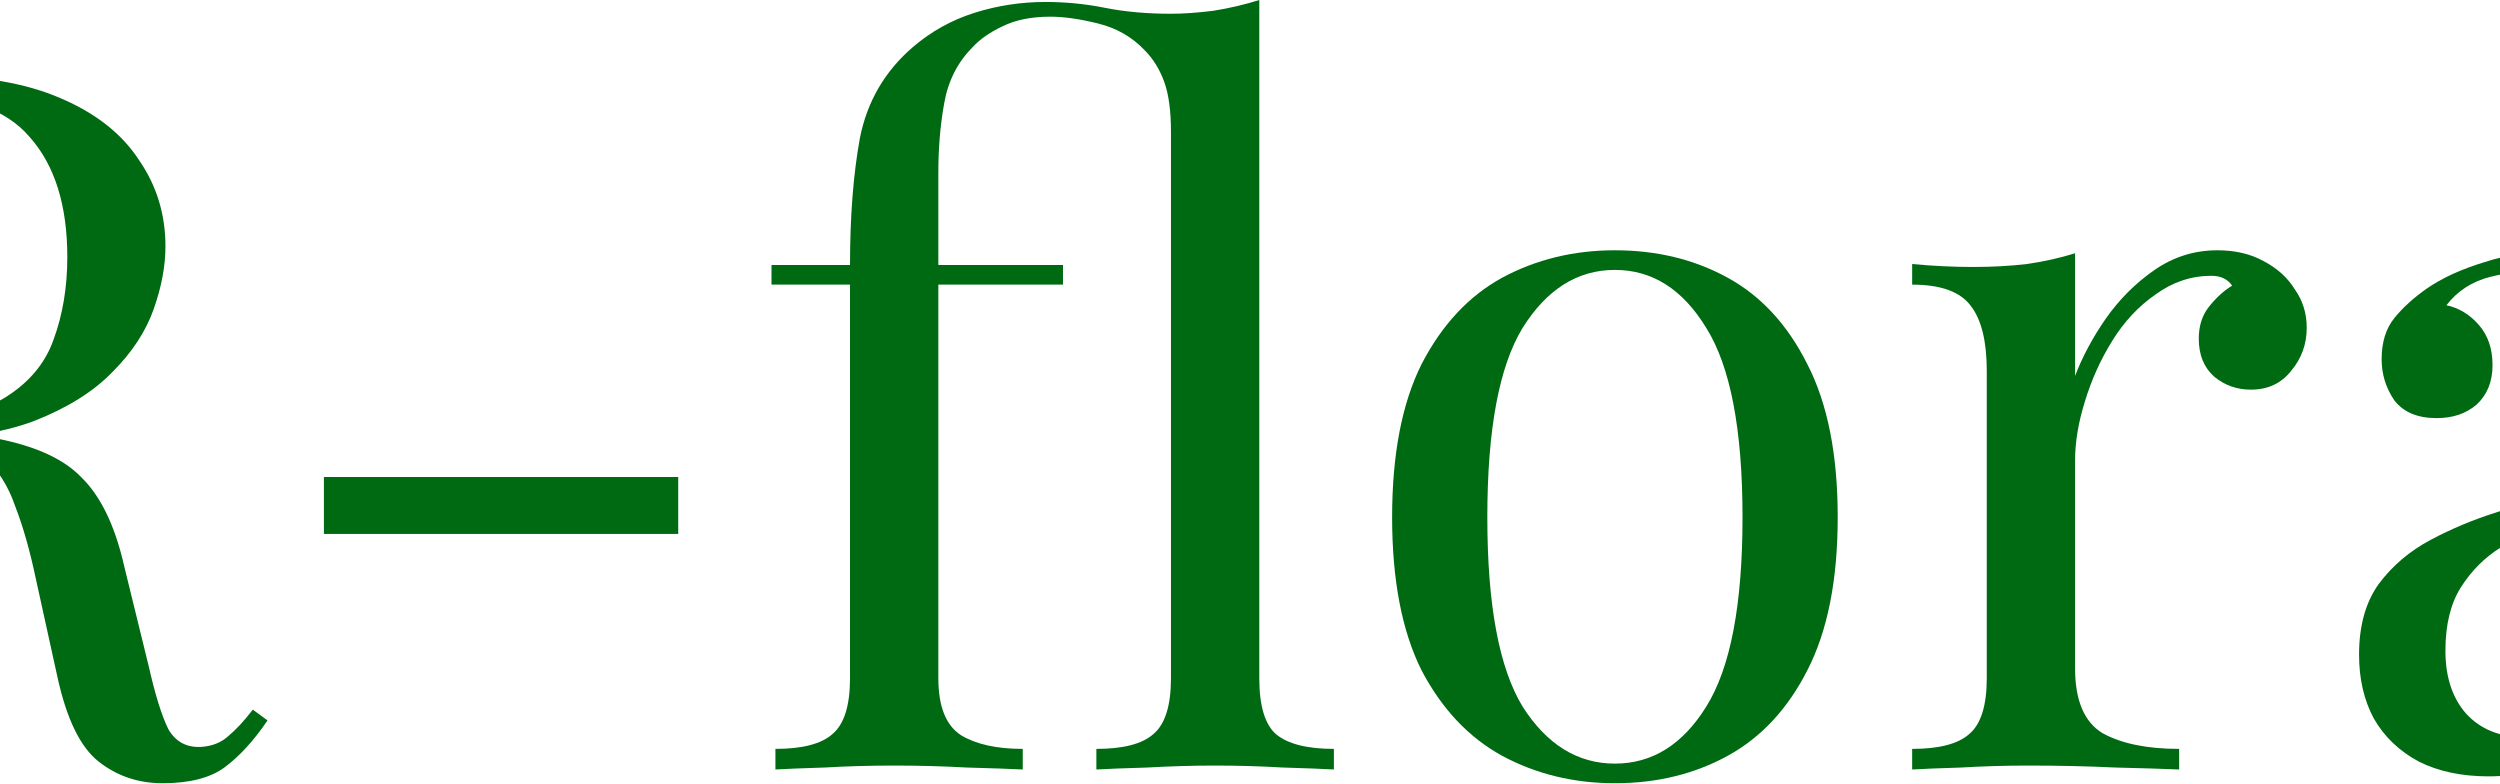
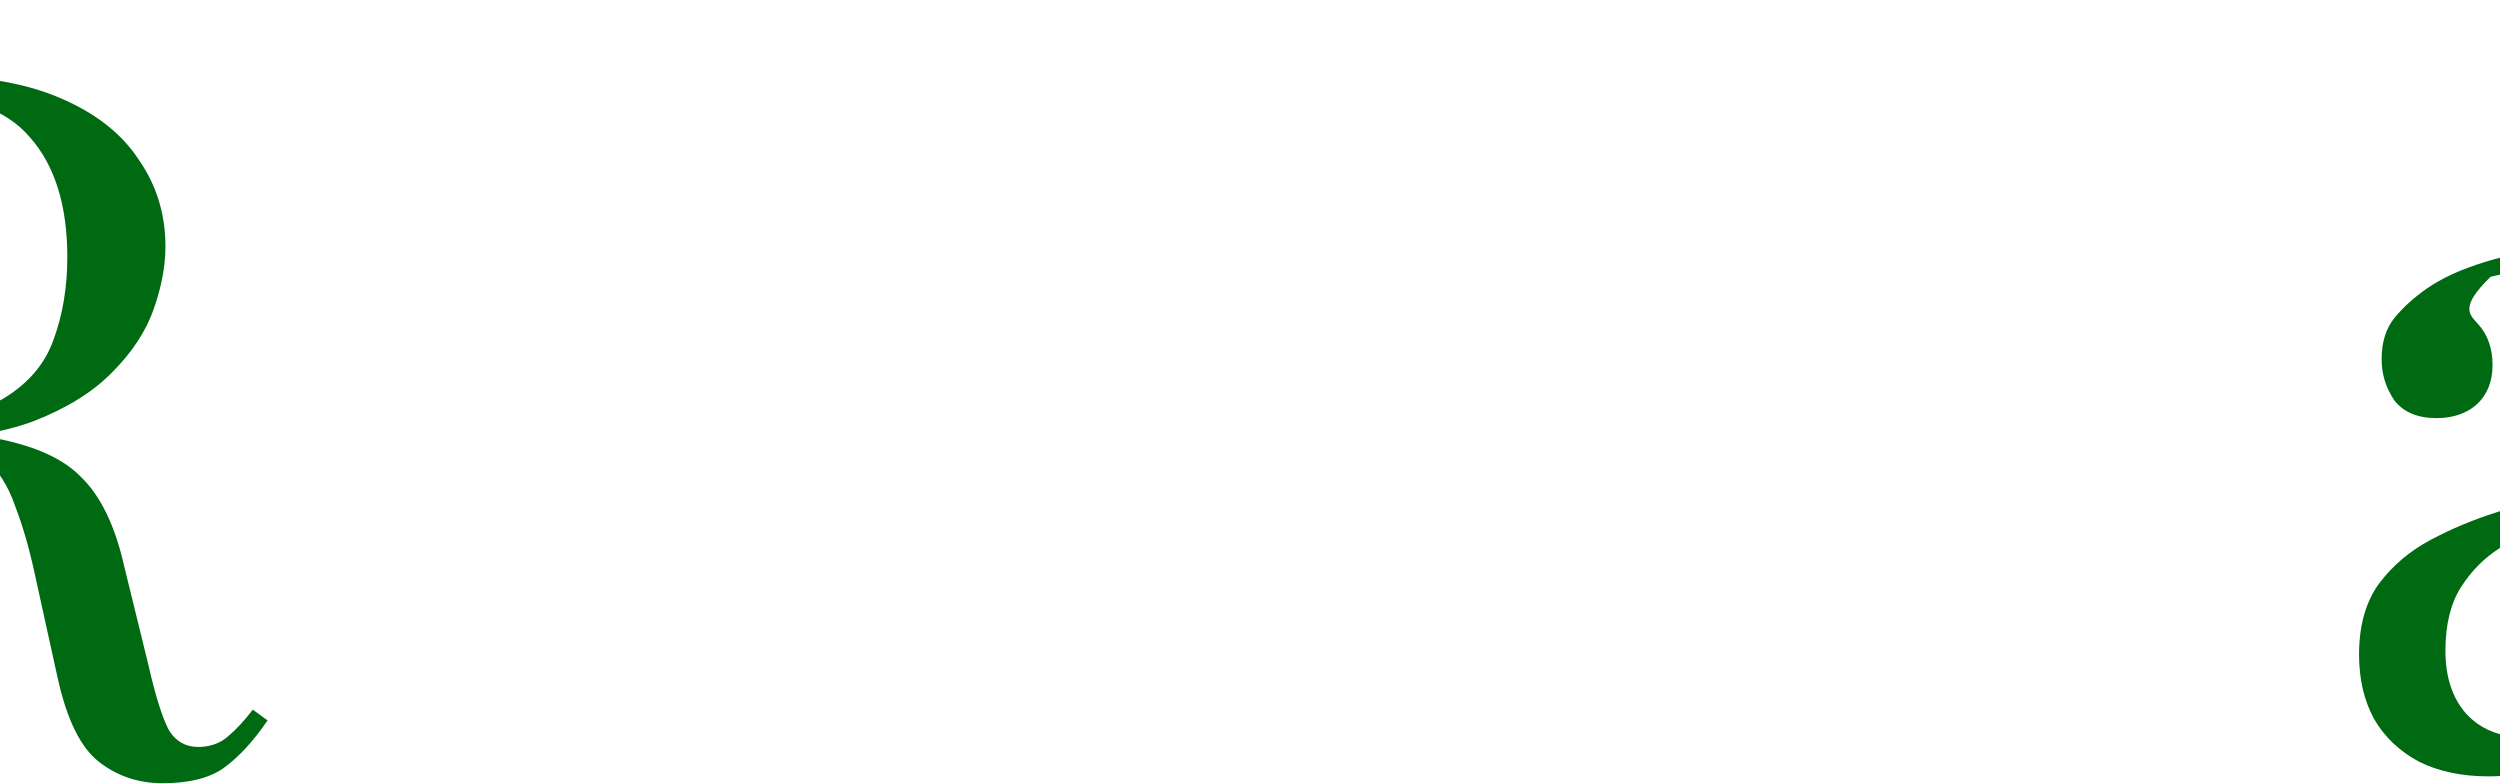
<svg xmlns="http://www.w3.org/2000/svg" width="1400" height="439" viewBox="0 0 1400 439" fill="none">
  <path d="M-189.859 41.773C-182.164 42.139 -172.088 42.505 -159.629 42.872C-147.171 43.238 -134.895 43.422 -122.803 43.422C-105.581 43.422 -89.092 43.238 -73.336 42.872C-57.58 42.505 -46.404 42.322 -39.808 42.322C-10.127 42.322 14.423 46.536 33.844 54.964C53.631 63.392 68.288 74.934 77.815 89.591C87.708 103.882 92.655 120.005 92.655 137.959C92.655 148.952 90.457 160.678 86.059 173.136C81.662 185.595 73.967 197.32 62.974 208.313C52.348 219.306 37.691 228.467 19.003 235.795C0.316 242.757 -23.319 246.238 -51.9 246.238H-104.665V235.245H-57.396C-31.38 235.245 -11.593 231.215 1.965 223.153C15.889 214.726 25.233 203.733 29.996 190.175C35.126 176.251 37.691 160.861 37.691 144.005C37.691 115.058 30.729 92.706 16.805 76.949C3.247 60.827 -20.204 52.765 -53.549 52.765C-70.404 52.765 -81.397 55.88 -86.527 62.109C-91.657 68.338 -94.222 80.98 -94.222 100.034V372.655C-94.222 385.847 -93.123 395.74 -90.924 402.336C-88.726 408.931 -84.512 413.328 -78.283 415.527C-71.687 417.726 -62.16 419.191 -49.701 419.924V430.917C-58.129 430.184 -68.756 429.818 -81.581 429.818C-94.039 429.451 -106.681 429.268 -119.506 429.268C-133.796 429.268 -147.171 429.451 -159.629 429.818C-172.088 429.818 -182.164 430.184 -189.859 430.917V419.924C-177.401 419.191 -168.057 417.726 -161.828 415.527C-155.232 413.328 -150.835 408.931 -148.636 402.336C-146.438 395.74 -145.339 385.847 -145.339 372.655V100.034C-145.339 86.477 -146.438 76.583 -148.636 70.354C-150.835 63.758 -155.232 59.361 -161.828 57.163C-168.057 54.597 -177.401 53.132 -189.859 52.765V41.773ZM-102.467 236.894C-82.68 237.627 -67.107 238.543 -55.748 239.643C-44.388 240.375 -35.228 241.108 -28.265 241.841C-20.937 242.574 -13.975 243.49 -7.379 244.589C17.171 248.62 34.76 256.132 45.386 267.125C56.379 277.751 64.44 294.423 69.57 317.142L83.311 373.205C86.975 389.328 90.64 401.053 94.304 408.382C98.335 415.344 104.381 418.642 112.442 418.275C118.671 417.909 123.801 415.893 127.832 412.229C132.229 408.565 136.809 403.618 141.573 397.389L149.817 403.435C142.123 414.794 134.061 423.588 125.633 429.818C117.572 435.68 106.03 438.612 91.006 438.612C77.448 438.612 65.54 434.581 55.28 426.52C45.02 418.458 37.325 402.702 32.195 379.251L20.103 324.287C16.805 308.531 12.957 294.973 8.56 283.614C4.53 271.888 -1.333 262.727 -9.028 256.132C-16.357 249.536 -27.349 246.238 -42.007 246.238H-101.368L-102.467 236.894Z" fill="#006A13" />
-   <path d="M379.807 267.125V299.004H181.387V267.125H379.807Z" fill="#006A13" />
-   <path d="M705.206 0V379.801C705.206 395.19 708.321 405.634 714.55 411.13C721.146 416.626 731.955 419.375 746.979 419.375V430.917C740.749 430.551 731.222 430.184 718.398 429.818C705.939 429.085 693.297 428.718 680.472 428.718C668.014 428.718 655.372 429.085 642.547 429.818C629.722 430.184 620.195 430.551 613.966 430.917V419.375C628.99 419.375 639.616 416.626 645.845 411.13C652.441 405.634 655.739 395.19 655.739 379.801V73.652C655.739 61.926 654.456 52.582 651.891 45.62C649.326 38.658 645.662 32.795 640.898 28.032C633.936 20.703 625.325 15.756 615.065 13.191C604.805 10.626 595.828 9.344 588.133 9.344C577.507 9.344 568.529 11.176 561.201 14.84C554.239 18.138 548.742 21.986 544.712 26.383C536.284 34.81 530.971 45.254 528.772 57.712C526.573 69.804 525.474 82.812 525.474 96.737V148.403H595.278V159.395H525.474V379.801C525.474 395.557 529.688 406.183 538.116 411.68C546.544 416.81 558.086 419.375 572.743 419.375V430.917C565.415 430.551 554.972 430.184 541.414 429.818C528.222 429.085 514.665 428.718 500.74 428.718C487.183 428.718 474.175 429.085 461.716 429.818C449.624 430.184 440.463 430.551 434.234 430.917V419.375C449.258 419.375 459.884 416.626 466.113 411.13C472.709 405.634 476.007 395.19 476.007 379.801V159.395H432.036V148.403H476.007C476.007 121.287 477.839 97.653 481.503 77.499C485.534 56.979 495.427 39.94 511.184 26.383C521.444 17.588 532.986 11.176 545.811 7.145C558.636 3.115 571.827 1.099 585.385 1.099C596.744 1.099 607.92 2.199 618.913 4.397C629.906 6.596 642.181 7.695 655.739 7.695C662.701 7.695 670.579 7.145 679.373 6.046C688.534 4.58 697.145 2.565 705.206 0Z" fill="#006A13" />
-   <path d="M904.356 140.158C927.807 140.158 948.877 145.288 967.564 155.548C986.252 165.808 1001.09 181.93 1012.09 203.916C1023.44 225.902 1029.12 254.483 1029.12 289.66C1029.12 324.837 1023.44 353.418 1012.09 375.403C1001.09 397.023 986.252 412.962 967.564 423.222C948.877 433.482 927.807 438.612 904.356 438.612C881.271 438.612 860.201 433.482 841.147 423.222C822.46 412.962 807.436 397.023 796.077 375.403C785.084 353.418 779.588 324.837 779.588 289.66C779.588 254.483 785.084 225.902 796.077 203.916C807.436 181.93 822.46 165.808 841.147 155.548C860.201 145.288 881.271 140.158 904.356 140.158ZM904.356 151.151C883.47 151.151 866.248 161.96 852.69 183.579C839.498 205.199 832.903 240.559 832.903 289.66C832.903 338.761 839.498 374.121 852.69 395.74C866.248 416.993 883.47 427.619 904.356 427.619C925.242 427.619 942.281 416.993 955.472 395.74C969.03 374.121 975.809 338.761 975.809 289.66C975.809 240.559 969.03 205.199 955.472 183.579C942.281 161.96 925.242 151.151 904.356 151.151Z" fill="#006A13" />
-   <path d="M1241.75 140.158C1251.65 140.158 1260.26 142.173 1267.59 146.204C1275.28 150.235 1281.14 155.548 1285.17 162.143C1289.57 168.373 1291.77 175.518 1291.77 183.579C1291.77 192.74 1288.84 200.801 1282.98 207.764C1277.48 214.726 1269.97 218.207 1260.44 218.207C1252.75 218.207 1245.97 215.825 1240.1 211.061C1234.24 205.931 1231.31 198.786 1231.31 189.625C1231.31 182.663 1233.14 176.801 1236.81 172.037C1240.84 166.907 1245.23 162.876 1250 159.945C1247.43 156.281 1243.58 154.449 1238.45 154.449C1227.1 154.449 1216.65 157.93 1207.13 164.892C1197.6 171.487 1189.54 180.098 1182.94 190.725C1176.35 201.351 1171.22 212.71 1167.55 224.802C1163.89 236.528 1162.05 247.521 1162.05 257.781V374.304C1162.05 392.259 1167.18 404.351 1177.44 410.58C1188.07 416.443 1202.36 419.375 1220.32 419.375V430.917C1211.89 430.551 1199.98 430.184 1184.59 429.818C1169.2 429.085 1152.89 428.718 1135.67 428.718C1123.21 428.718 1110.76 429.085 1098.3 429.818C1086.2 430.184 1077.04 430.551 1070.81 430.917V419.375C1085.84 419.375 1096.46 416.626 1102.69 411.13C1109.29 405.634 1112.59 395.19 1112.59 379.801V207.764C1112.59 191.274 1109.66 179.182 1103.79 171.487C1097.93 163.426 1086.94 159.395 1070.81 159.395V147.853C1082.54 148.952 1093.9 149.502 1104.89 149.502C1115.52 149.502 1125.6 148.952 1135.12 147.853C1145.02 146.387 1153.99 144.372 1162.05 141.807V210.512C1166.09 199.885 1171.77 189.259 1179.09 178.633C1186.79 167.64 1195.95 158.479 1206.58 151.151C1217.2 143.822 1228.93 140.158 1241.75 140.158Z" fill="#006A13" />
-   <path d="M1393.62 434.764C1378.6 434.764 1365.59 432.016 1354.6 426.52C1343.61 420.657 1335.18 412.596 1329.32 402.336C1323.82 392.076 1321.07 380.167 1321.07 366.609C1321.07 350.486 1324.74 337.295 1332.07 327.035C1339.76 316.775 1349.47 308.531 1361.2 302.301C1372.92 296.072 1385.2 290.942 1398.02 286.912C1411.21 282.514 1423.67 278.484 1435.4 274.819C1447.12 270.789 1456.65 266.208 1463.98 261.078C1471.67 255.949 1475.52 249.17 1475.52 240.742V206.664C1475.52 191.274 1473.14 179.549 1468.38 171.487C1463.98 163.426 1457.93 158.113 1450.24 155.548C1442.54 152.616 1433.93 151.151 1424.4 151.151C1415.24 151.151 1405.35 152.433 1394.72 154.998C1384.46 157.563 1376.22 162.876 1369.99 170.938C1376.95 172.403 1383 176.068 1388.13 181.93C1393.26 187.793 1395.82 195.305 1395.82 204.466C1395.82 213.626 1392.89 220.955 1387.03 226.451C1381.17 231.581 1373.65 234.146 1364.49 234.146C1353.87 234.146 1345.99 230.848 1340.86 224.253C1336.1 217.291 1333.71 209.596 1333.71 201.168C1333.71 191.641 1336.1 183.946 1340.86 178.083C1345.62 172.22 1351.67 166.724 1359 161.594C1367.43 155.731 1378.23 150.784 1391.43 146.754C1404.98 142.356 1420.19 140.158 1437.05 140.158C1452.07 140.158 1464.89 141.99 1475.52 145.654C1486.15 148.952 1494.94 153.899 1501.9 160.495C1511.43 169.289 1517.66 180.098 1520.59 192.923C1523.52 205.382 1524.99 220.405 1524.99 237.994V390.793C1524.99 399.954 1526.27 406.55 1528.84 410.58C1531.77 414.611 1536.16 416.626 1542.03 416.626C1546.06 416.626 1549.91 415.71 1553.57 413.878C1557.23 412.046 1561.63 409.115 1566.76 405.084L1572.81 414.428C1565.11 420.291 1557.78 425.237 1550.82 429.268C1543.86 432.932 1534.52 434.764 1522.79 434.764C1512.16 434.764 1503.37 432.932 1496.41 429.268C1489.45 425.604 1484.13 420.291 1480.47 413.328C1477.17 406 1475.52 396.839 1475.52 385.847C1465.63 402.336 1453.72 414.611 1439.79 422.672C1426.24 430.734 1410.85 434.764 1393.62 434.764ZM1413.41 412.779C1425.5 412.779 1436.68 409.298 1446.94 402.336C1457.57 395.374 1467.09 384.93 1475.52 371.006V263.277C1471.12 269.506 1464.71 274.819 1456.28 279.217C1447.86 283.247 1438.7 287.461 1428.8 291.858C1418.91 295.889 1409.38 300.836 1400.22 306.699C1391.43 312.195 1384.1 319.523 1378.23 328.684C1372.37 337.845 1369.44 349.754 1369.44 364.411C1369.44 379.068 1373.29 390.793 1380.98 399.588C1389.04 408.382 1399.85 412.779 1413.41 412.779Z" fill="#006A13" />
+   <path d="M1393.62 434.764C1378.6 434.764 1365.59 432.016 1354.6 426.52C1343.61 420.657 1335.18 412.596 1329.32 402.336C1323.82 392.076 1321.07 380.167 1321.07 366.609C1321.07 350.486 1324.74 337.295 1332.07 327.035C1339.76 316.775 1349.47 308.531 1361.2 302.301C1372.92 296.072 1385.2 290.942 1398.02 286.912C1411.21 282.514 1423.67 278.484 1435.4 274.819C1447.12 270.789 1456.65 266.208 1463.98 261.078C1471.67 255.949 1475.52 249.17 1475.52 240.742V206.664C1475.52 191.274 1473.14 179.549 1468.38 171.487C1463.98 163.426 1457.93 158.113 1450.24 155.548C1442.54 152.616 1433.93 151.151 1424.4 151.151C1415.24 151.151 1405.35 152.433 1394.72 154.998C1376.95 172.403 1383 176.068 1388.13 181.93C1393.26 187.793 1395.82 195.305 1395.82 204.466C1395.82 213.626 1392.89 220.955 1387.03 226.451C1381.17 231.581 1373.65 234.146 1364.49 234.146C1353.87 234.146 1345.99 230.848 1340.86 224.253C1336.1 217.291 1333.71 209.596 1333.71 201.168C1333.71 191.641 1336.1 183.946 1340.86 178.083C1345.62 172.22 1351.67 166.724 1359 161.594C1367.43 155.731 1378.23 150.784 1391.43 146.754C1404.98 142.356 1420.19 140.158 1437.05 140.158C1452.07 140.158 1464.89 141.99 1475.52 145.654C1486.15 148.952 1494.94 153.899 1501.9 160.495C1511.43 169.289 1517.66 180.098 1520.59 192.923C1523.52 205.382 1524.99 220.405 1524.99 237.994V390.793C1524.99 399.954 1526.27 406.55 1528.84 410.58C1531.77 414.611 1536.16 416.626 1542.03 416.626C1546.06 416.626 1549.91 415.71 1553.57 413.878C1557.23 412.046 1561.63 409.115 1566.76 405.084L1572.81 414.428C1565.11 420.291 1557.78 425.237 1550.82 429.268C1543.86 432.932 1534.52 434.764 1522.79 434.764C1512.16 434.764 1503.37 432.932 1496.41 429.268C1489.45 425.604 1484.13 420.291 1480.47 413.328C1477.17 406 1475.52 396.839 1475.52 385.847C1465.63 402.336 1453.72 414.611 1439.79 422.672C1426.24 430.734 1410.85 434.764 1393.62 434.764ZM1413.41 412.779C1425.5 412.779 1436.68 409.298 1446.94 402.336C1457.57 395.374 1467.09 384.93 1475.52 371.006V263.277C1471.12 269.506 1464.71 274.819 1456.28 279.217C1447.86 283.247 1438.7 287.461 1428.8 291.858C1418.91 295.889 1409.38 300.836 1400.22 306.699C1391.43 312.195 1384.1 319.523 1378.23 328.684C1372.37 337.845 1369.44 349.754 1369.44 364.411C1369.44 379.068 1373.29 390.793 1380.98 399.588C1389.04 408.382 1399.85 412.779 1413.41 412.779Z" fill="#006A13" />
</svg>